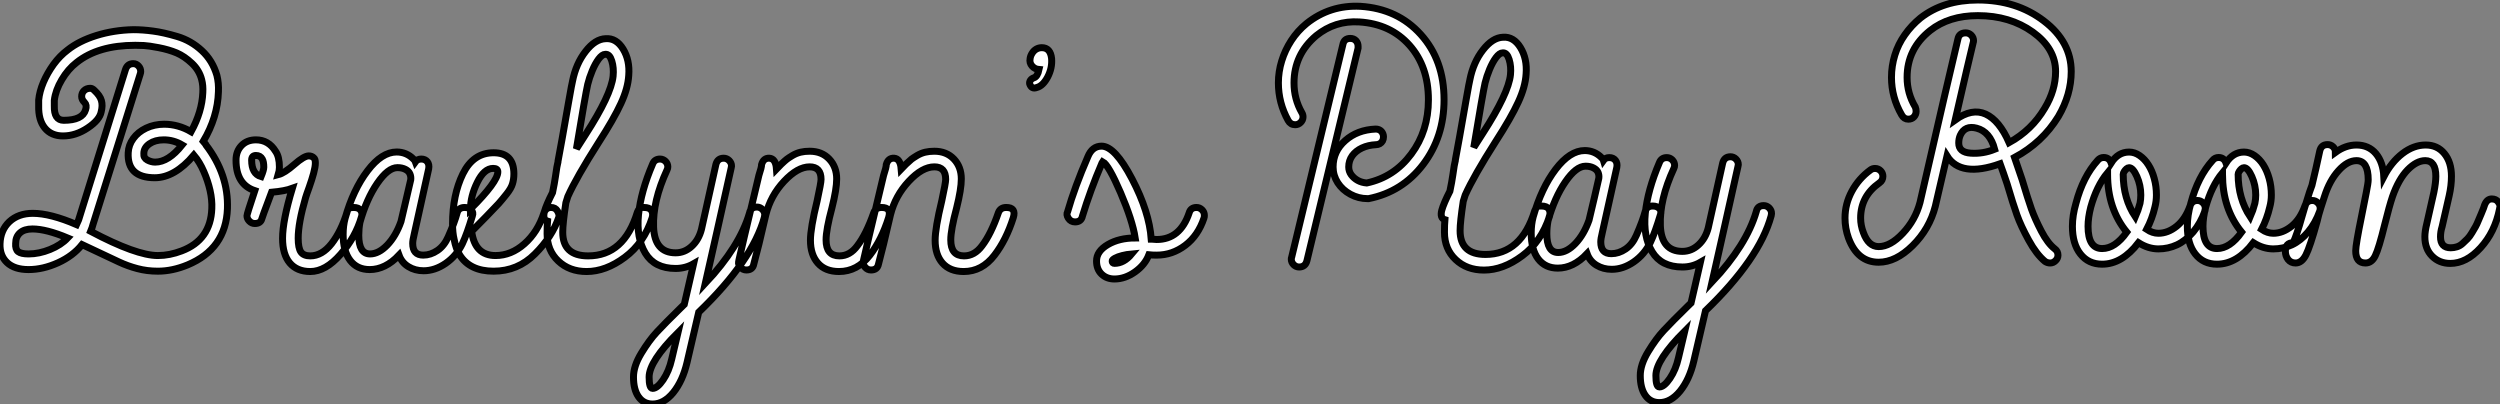
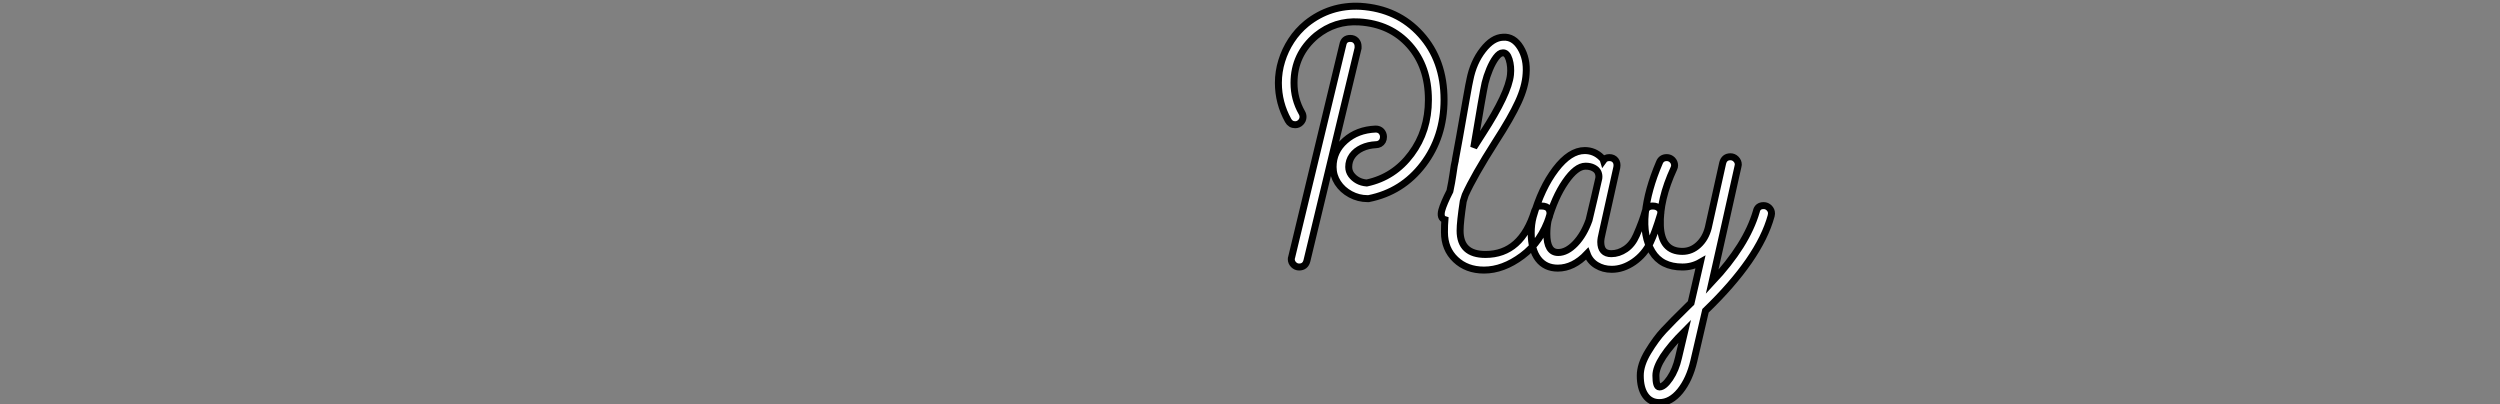
<svg xmlns="http://www.w3.org/2000/svg" viewBox="0.997 5.264 358.27 57.902">
  <rect x="0.997" y="5.264" width="358.27" height="57.902" fill="#808080" stroke="none" />
-   <path d="M23.74 0.17L23.74 0.17Q22.18 0.17 20.80-0.20Q19.43-0.56 18.17-1.15Q16.91-1.74 12.88-3.64L12.88-3.64Q11.59-2.02 9.44-1.04Q7.28-0.06 5.21-0.06L5.21-0.06Q3.19-0.06 2.13-1.06Q1.06-2.07 1.12-3.75L1.12-3.75Q1.18-5.71 2.46-6.92Q3.75-8.12 5.82-8.12L5.82-8.12Q8.34-8.12 12.10-6.50L12.10-6.50Q12.21-6.72 12.38-7.17L12.38-7.17L19.10-28.73Q19.38-29.57 20.22-29.57L20.22-29.57Q20.66-29.57 20.97-29.23Q21.28-28.90 21.28-28.45L21.28-28.45Q21.28-28.28 21.22-28.11L21.22-28.11L14.45-6.55Q14.34-6.10 14.11-5.54L14.11-5.54Q20.66-2.07 23.74-2.07L23.74-2.07Q25.42-2.07 27.16-2.74L27.16-2.74Q31.30-4.31 31.47-8.79L31.47-8.79Q31.53-10.02 31.22-11.40Q30.91-12.77 30.32-14.11Q29.74-15.46 28.90-16.46L28.90-16.46Q26.15-13.22 23.30-13.22L23.30-13.22Q19.32-13.22 19.49-16.80L19.49-16.80Q19.54-17.92 20.22-18.84Q20.89-19.77 22.06-20.33Q23.24-20.89 24.64-20.89L24.64-20.89Q26.66-20.89 28.50-19.82L28.50-19.82Q30.07-22.68 30.18-25.42L30.18-25.42Q30.24-26.43 30.02-27.27L30.02-27.27Q29.68-28.62 28.62-29.62Q27.55-30.63 26.43-31.11Q25.31-31.58 23.86-31.86Q22.40-32.14 21.73-32.17Q21.06-32.20 20.50-32.20L20.50-32.20Q15.18-32.20 12.10-29.74L12.10-29.74Q10.86-28.78 9.97-27.27Q9.07-25.76 8.90-24.30L8.90-24.30L8.90-23.52Q8.85-21.45 10.25-21.45L10.25-21.45Q12.94-21.45 13.38-22.96L13.38-22.96Q13.61-23.63 13.22-24.02L13.22-24.02Q12.82-24.42 12.82-24.86L12.82-24.86Q12.82-25.37 13.16-25.70Q13.50-26.04 14.06-26.04L14.06-26.04Q14.34-26.04 14.62-25.76L14.62-25.76Q15.46-24.98 15.65-24.28Q15.85-23.58 15.62-22.68L15.62-22.68Q15.40-21.50 13.69-20.36Q11.98-19.21 10.14-19.21L10.14-19.21Q8.46-19.21 7.53-20.36Q6.61-21.50 6.66-23.52L6.66-23.52L6.66-24.36Q6.78-25.59 7.34-26.91Q7.90-28.22 8.79-29.46Q9.69-30.69 10.81-31.53L10.81-31.53Q12.43-32.82 14.92-33.60Q17.42-34.38 20.22-34.44L20.22-34.44Q21.56-34.44 23.04-34.24Q24.53-34.05 26.52-33.46Q28.50-32.87 30.04-31.44Q31.58-30.02 32.20-27.89L32.20-27.89Q32.48-26.77 32.42-25.54L32.42-25.54Q32.31-21.90 30.24-18.42L30.24-18.42Q30.46-18.14 30.55-18.06Q30.63-17.98 30.63-17.92L30.63-17.92Q33.88-13.66 33.71-8.79L33.71-8.79Q33.49-3.02 28-0.73L28-0.73Q25.82 0.17 23.74 0.17ZM23.35-15.46L23.35-15.46Q25.26-15.46 27.22-17.92L27.22-17.92Q25.98-18.65 24.58-18.65L24.58-18.65Q23.35-18.65 22.54-18.09Q21.73-17.53 21.73-16.69L21.73-16.69Q21.67-16.07 22.23-15.76Q22.79-15.46 23.35-15.46ZM5.21-2.30L5.21-2.30Q6.72-2.30 8.29-2.94Q9.86-3.58 10.81-4.59L10.81-4.59Q7.73-5.88 5.77-5.88L5.77-5.88Q4.59-5.88 3.98-5.32Q3.36-4.76 3.36-3.81L3.36-3.81Q3.30-2.97 3.72-2.63Q4.14-2.30 5.21-2.30ZM45.58 0.22L45.58 0.22Q43.68 0.22 42.64-1.01Q41.61-2.24 41.61-4.54L41.61-4.54Q41.61-7.06 43.01-11.70L43.01-11.70Q41.94-11.31 40.04-11.14L40.04-11.14Q39.82-10.53 39.37-9.35Q38.92-8.18 38.64-7.34L38.64-7.34Q38.47-6.66 37.63-6.66L37.63-6.66Q37.18-6.66 36.85-7Q36.51-7.34 36.51-7.78L36.51-7.78Q36.51-8.01 37.63-11.37L37.63-11.37Q34.94-12.26 34.94-15.74L34.94-15.74Q34.94-17.02 35.73-17.84Q36.51-18.65 37.80-18.65L37.80-18.65Q39.59-18.65 40.60-17.02L40.60-17.02Q41.16-16.24 41.16-14.73L41.16-14.73Q41.16-14.22 40.99-13.66L40.99-13.66Q41.89-13.89 43.29-15.12Q44.69-16.35 45.36-16.35L45.36-16.35Q45.81-16.35 46.09-16.07L46.09-16.07Q46.31-15.90 46.31-15.34Q46.31-14.78 46.06-13.86Q45.81-12.94 45.42-11.84Q45.02-10.75 44.91-10.36L44.91-10.36Q43.85-6.72 43.85-4.54L43.85-4.54Q43.85-3.14 44.24-2.58Q44.63-2.02 45.58-2.02L45.58-2.02Q47.26-2.02 48.64-3.78Q50.01-5.54 50.85-8.29L50.85-8.29Q50.90-8.62 51.07-8.76Q51.24-8.90 51.38-8.93Q51.52-8.96 51.80-8.96L51.80-8.96Q52.53-8.96 52.81-8.54Q53.09-8.12 52.92-7.62L52.92-7.62Q52.08-4.70 49.92-2.24Q47.77 0.22 45.58 0.22ZM38.53-13.38L38.53-13.38Q38.92-14.34 38.92-14.73L38.92-14.73Q38.92-15.51 38.70-15.90L38.70-15.90Q38.42-16.41 37.80-16.41Q37.18-16.41 37.18-15.74L37.18-15.74Q37.18-13.78 38.53-13.38ZM61.82 0.11L61.82 0.11Q60.59 0.11 59.64-0.48Q58.69-1.06 58.30-2.13L58.30-2.13Q56.34-0.06 54.10-0.06L54.10-0.06Q52.30-0.06 51.30-1.37Q50.29-2.69 50.29-5.10L50.29-5.10Q50.29-6.33 50.57-7.39L50.57-7.39Q51.74-11.54 53.79-14.22Q55.83-16.91 57.96-16.91L57.96-16.91Q59.36-16.91 60.37-15.90L60.37-15.90Q60.59-15.68 60.65-15.51L60.65-15.51Q60.93-15.90 61.49-15.90Q62.05-15.90 62.36-15.51Q62.66-15.12 62.55-14.50L62.55-14.50L60.48-5.15Q60.26-4.26 60.26-3.81L60.26-3.81Q60.26-2.13 61.77-2.13L61.77-2.13Q62.83-2.13 63.81-2.80Q64.79-3.47 65.35-4.76L65.35-4.76Q66.25-6.78 66.64-8.23L66.64-8.23Q66.86-8.96 67.70-8.96L67.70-8.96Q68.32-8.96 68.66-8.60Q68.99-8.23 68.82-7.78L68.82-7.78Q68.04-5.15 67.37-3.75L67.37-3.75Q66.53-2.02 64.99-0.95Q63.45 0.11 61.82 0.11ZM54.15-2.30L54.15-2.30Q55.38-2.30 56.62-3.58Q57.85-4.87 58.58-6.94L58.58-6.94L59.30-10.02L59.98-12.94Q60.03-13.38 59.86-13.78Q59.70-14.17 59.22-14.42Q58.74-14.67 58.07-14.67L58.07-14.67Q56.73-14.67 55.19-12.43Q53.65-10.19 52.70-6.83L52.70-6.83Q52.53-5.94 52.53-4.98L52.53-4.98Q52.53-2.30 54.15-2.30ZM71.85 0.17L71.85 0.17Q68.43 0.17 66.98-2.18L66.98-2.18Q66.47-2.97 66.19-4.42L66.19-4.42Q65.97-5.32 65.97-6.61L65.97-6.61Q65.97-10.75 67.45-13.78Q68.94-16.80 71.85-16.80Q74.76-16.80 74.76-13.78L74.76-13.78Q74.76-12.99 74.56-12.35Q74.37-11.70 73.72-10.89Q73.08-10.08 72.58-9.52Q72.07-8.96 70.81-7.67Q69.55-6.38 68.71-5.54L68.71-5.54Q69.16-2.07 72.13-2.07L72.13-2.07Q74.37-2.07 76.27-3.75Q78.18-5.43 79.07-8.18L79.07-8.18Q79.35-8.96 80.08-8.96L80.08-8.96Q80.70-8.96 81.00-8.46Q81.31-7.95 81.20-7.56L81.20-7.56Q80.25-4.76 77.78-2.30Q75.32 0.17 71.85 0.17ZM68.54-8.74L68.54-8.74Q72.46-12.66 72.46-14.06L72.46-14.06Q72.46-14.56 71.79-14.56L71.79-14.56Q70.50-14.56 69.52-12.57Q68.54-10.58 68.54-8.74ZM85.18 0.22L85.18 0.22Q82.71 0.22 81.12-1.29Q79.52-2.80 79.52-5.21L79.52-5.21Q79.52-6.33 79.58-7L79.58-7Q78.85-7.22 79.13-8.34L79.13-8.34Q79.41-9.35 80.30-11.09L80.30-11.09Q80.58-12.43 80.72-13.41Q80.86-14.39 80.92-14.73Q80.98-15.06 81.03-15.26Q81.09-15.46 81.09-15.62L81.09-15.62Q81.20-16.13 81.68-18.84Q82.15-21.56 82.63-24.22Q83.10-26.88 83.16-27.05L83.16-27.05Q83.66-29.57 85.04-31.33Q86.41-33.10 87.92-33.15L87.92-33.15Q89.43-33.26 90.41-31.67Q91.39-30.07 91.22-27.89L91.22-27.89Q91.11-26.04 90.10-23.86Q89.10-21.67 86.86-18.20L86.86-18.20Q83.72-13.27 82.49-10.53L82.49-10.53L82.21-9.63Q81.76-6.66 81.76-5.43L81.76-5.43Q81.76-2.02 85.40-2.02L85.40-2.02Q90.55-2.02 92.46-8.29L92.46-8.29Q92.57-8.51 92.62-8.62Q92.68-8.74 92.76-8.82Q92.85-8.90 92.96-8.93Q93.07-8.96 93.10-8.96Q93.13-8.96 93.27-8.96Q93.41-8.96 93.41-8.96L93.41-8.96Q94.19-8.96 94.47-8.54Q94.75-8.12 94.58-7.50L94.58-7.50Q93.41-3.86 90.66-1.82Q87.92 0.22 85.18 0.22ZM83.72-17.36L83.72-17.36Q83.89-17.64 85.01-19.38L85.01-19.38Q88.70-25.09 88.98-27.78L88.98-27.78Q89.10-28.95 88.79-29.96Q88.48-30.97 87.86-30.91L87.86-30.91Q87.42-30.91 86.91-30.24Q86.41-29.57 85.99-28.56Q85.57-27.55 85.34-26.60L85.34-26.60Q85.01-25.14 83.72-17.36ZM94.64 19.21L94.64 19.21Q93.35 19.21 92.62 18.17Q91.90 17.14 91.90 15.34L91.90 15.34Q91.90 13.78 93.02 11.93Q94.14 10.08 95.26 8.88Q96.38 7.67 98.67 5.43L98.67 5.43L99.18 4.93Q99.29 4.48 99.76 2.41Q100.24 0.34 100.52-0.90L100.52-0.90Q99.34-0.22 97.94-0.22L97.94-0.22Q94.92-0.22 93.60-2.41Q92.29-4.59 92.62-7.92Q92.96-11.26 94.64-15.18L94.64-15.18Q94.92-15.90 95.70-15.90L95.70-15.90Q96.15-15.90 96.49-15.57Q96.82-15.23 96.82-14.78L96.82-14.78Q96.82-14.56 96.71-14.34L96.71-14.34Q94.64-9.86 94.78-6.16Q94.92-2.46 97.94-2.46L97.94-2.46Q99.23-2.46 100.24-3.39Q101.25-4.31 101.64-5.82L101.64-5.82L103.71-15.12Q103.94-16.02 104.83-16.02L104.83-16.02Q105.28-16.02 105.62-15.68Q105.95-15.34 105.95-14.90L105.95-14.90L105.90-14.62Q105.17-11.37 103.91-5.71Q102.65-0.06 102.20 1.90L102.20 1.90Q107.13-3.36 108.53-8.18L108.53-8.18Q108.70-9.02 109.59-9.02L109.59-9.02Q110.04-9.02 110.38-8.68Q110.71-8.34 110.71-7.90L110.71-7.90L110.66-7.56Q108.98-1.40 101.25 6.05L101.25 6.05L99.57 13.27Q98.95 15.90 97.61 17.56Q96.26 19.21 94.64 19.21ZM94.64 16.97L94.64 16.97Q95.31 16.97 96.15 15.74Q96.99 14.50 97.38 12.77L97.38 12.77L98.28 8.96Q94.14 13.10 94.14 15.34L94.14 15.34Q94.14 16.97 94.64 16.97ZM121.35 0.22L121.35 0.22Q119.39 0.22 118.33-0.98Q117.26-2.18 117.26-4.26L117.26-4.26Q117.26-5.99 118.22-9.91L118.22-9.91Q118.78-12.49 118.78-12.99L118.78-12.99Q118.78-14.78 117.15-14.78L117.15-14.78Q115.42-14.78 113.48-12.71Q111.55-10.64 110.88-7.95L110.88-7.95Q109.76-3.08 109.14-0.84L109.14-0.84Q108.98 0 108.08 0L108.08 0Q107.58 0 107.24-0.39Q106.90-0.78 106.96-1.12L106.96-1.12L107.02-1.46Q107.18-2.30 109.87-13.55L109.87-13.55Q110.26-14.73 110.26-15.12L110.26-15.12Q110.54-16.07 111.38-16.02L111.38-16.02Q112.28-15.96 112.39-14.50L112.39-14.50Q112.50-14.62 113.06-15.15Q113.62-15.68 113.88-15.88Q114.13-16.07 114.69-16.41Q115.25-16.74 115.84-16.88Q116.42-17.02 117.15-17.02L117.15-17.02Q118.89-17.02 119.95-15.90Q121.02-14.78 121.02-13.05L121.02-13.05Q121.02-11.59 120.34-8.90L120.34-8.90Q119.50-5.77 119.50-4.31L119.50-4.31Q119.50-2.02 121.41-2.02L121.41-2.02Q122.92-2.02 123.98-3.47L123.98-3.47Q125.27-5.15 126.34-8.23L126.34-8.23Q126.62-8.96 127.46-8.96L127.46-8.96Q128.91-8.96 128.46-7.50L128.46-7.50Q127.46-4.31 125.78-2.13L125.78-2.13Q123.98 0.22 121.35 0.22ZM139.22 0.22L139.22 0.22Q137.26 0.22 136.19-0.98Q135.13-2.18 135.13-4.26L135.13-4.26Q135.13-5.99 136.08-9.91L136.08-9.91Q136.64-12.49 136.64-12.99L136.64-12.99Q136.64-14.78 135.02-14.78L135.02-14.78Q133.28-14.78 131.35-12.71Q129.42-10.64 128.74-7.95L128.74-7.95Q127.62-3.08 127.01-0.84L127.01-0.84Q126.84 0 125.94 0L125.94 0Q125.44 0 125.10-0.39Q124.77-0.78 124.82-1.12L124.82-1.12L124.88-1.46Q125.05-2.30 127.74-13.55L127.74-13.55Q128.13-14.73 128.13-15.12L128.13-15.12Q128.41-16.07 129.25-16.02L129.25-16.02Q130.14-15.96 130.26-14.50L130.26-14.50Q130.37-14.62 130.93-15.15Q131.49-15.68 131.74-15.88Q131.99-16.07 132.55-16.41Q133.11-16.74 133.70-16.88Q134.29-17.02 135.02-17.02L135.02-17.02Q136.75-17.02 137.82-15.90Q138.88-14.78 138.88-13.05L138.88-13.05Q138.88-11.59 138.21-8.90L138.21-8.90Q137.37-5.77 137.37-4.31L137.37-4.31Q137.37-2.02 139.27-2.02L139.27-2.02Q140.78-2.02 141.85-3.47L141.85-3.47Q143.14-5.15 144.20-8.23L144.20-8.23Q144.48-8.96 145.32-8.96L145.32-8.96Q146.78-8.96 146.33-7.50L146.33-7.50Q145.32-4.31 143.64-2.13L143.64-2.13Q141.85 0.22 139.22 0.22ZM151.82-30.30L151.82-30.30Q151.93-28.95 151.26-27.66Q150.58-26.38 149.69-26.15L149.69-26.15Q148.96-25.87 148.68-26.66L148.68-26.66Q148.62-26.94 148.79-27.19Q148.96-27.44 149.30-27.55L149.30-27.55Q149.80-27.72 150.02-28.73L150.02-28.73Q149.41-28.78 149.02-29.23Q148.62-29.68 148.74-30.30L148.74-30.30Q148.79-30.69 149.02-31.05Q149.24-31.42 149.60-31.64Q149.97-31.86 150.42-31.86L150.42-31.86Q151.65-31.86 151.82-30.30ZM160.83 1.29L160.83 1.29Q159.71 1.29 158.98 0.59Q158.26-0.11 158.26-1.29L158.26-1.29Q158.26-2.69 159.88-3.64Q161.50-4.59 163.80-4.59L163.80-4.59Q163.41-7.11 161.70-11.09Q159.99-15.06 159.15-15.51L159.15-15.51L159.04-15.34Q157.36-11.42 156.24-7.73L156.24-7.73Q156.07-6.89 155.18-6.89L155.18-6.89Q154.56-6.89 154.22-7.42Q153.89-7.95 154.11-8.34L154.11-8.34Q155.12-11.87 157.02-16.24L157.02-16.24Q157.64-17.75 158.98-17.75L158.98-17.75Q160.89-17.75 163.35-13.05Q165.82-8.34 166.10-4.42L166.10-4.42L166.15-4.42L166.88-4.37Q170.24-4.37 171.53-8.18L171.53-8.18Q171.75-8.96 172.59-8.96L172.59-8.96Q173.04-8.96 173.38-8.62Q173.71-8.29 173.71-7.84L173.71-7.84Q173.71-7.56 173.66-7.45L173.66-7.45Q172.82-4.93 170.97-3.53Q169.12-2.13 166.88-2.13L166.88-2.13Q166.21-2.13 165.76-2.18L165.76-2.18Q165.20-0.73 163.77 0.28Q162.34 1.29 160.83 1.29ZM160.83-0.95L160.83-0.95Q162.18-0.95 163.30-2.30L163.30-2.30Q162.62-2.24 161.95-2.07Q161.28-1.90 160.89-1.68Q160.50-1.46 160.50-1.29L160.50-1.29Q160.50-0.95 160.83-0.95Z" fill="white" stroke="black" transform="translate(0 0) scale(1 1) translate(-0.12 43.956)" />
-   <path d="M13.89-10.02L13.89-10.02Q12.60-10.02 11.45-10.64Q10.30-11.26 9.63-12.29Q8.96-13.33 8.96-14.56L8.96-14.56Q8.96-16.80 10.70-18.34Q12.43-19.88 15.06-19.99L15.06-19.99Q15.57-19.99 15.88-19.66Q16.18-19.32 16.18-18.87L16.18-18.87Q16.18-18.54 16.04-18.28Q15.90-18.03 15.65-17.89Q15.40-17.75 15.12-17.75L15.12-17.75Q14-17.70 13.10-17.28Q12.21-16.86 11.70-16.16Q11.20-15.46 11.20-14.56L11.20-14.56Q11.20-13.94 11.56-13.44Q11.93-12.94 12.49-12.63Q13.05-12.32 13.78-12.26L13.78-12.26Q17.70-13.10 20.16-16.41Q22.62-19.71 22.62-24.19L22.62-24.19Q22.62-28.95 19.91-32.00Q17.19-35.06 12.71-35.34L12.71-35.34Q9.24-35.56 6.55-33.38L6.55-33.38Q3.36-30.69 3.36-26.60L3.36-26.60Q3.36-24.30 4.48-22.34L4.48-22.34Q4.65-22.06 4.65-21.73L4.65-21.73Q4.65-21.28 4.31-20.94Q3.98-20.61 3.53-20.61L3.53-20.61Q2.86-20.61 2.52-21.22L2.52-21.22Q1.12-23.74 1.12-26.60L1.12-26.60Q1.12-28.22 1.60-29.76Q2.07-31.30 2.97-32.68Q3.86-34.05 5.15-35.11L5.15-35.11Q8.51-37.80 12.88-37.58L12.88-37.58Q18.20-37.24 21.53-33.54Q24.86-29.85 24.86-24.19L24.86-24.19Q24.86-18.87 21.87-14.92Q18.87-10.98 14.06-10.02L14.06-10.02Q14-10.02 13.89-10.02ZM4.09-0.22L4.09-0.22Q3.64-0.22 3.30-0.56Q2.97-0.90 2.97-1.34L2.97-1.34Q2.97-1.51 3.02-1.62L3.02-1.62Q9.24-27.38 10.36-32.09L10.36-32.09Q10.53-32.98 11.42-32.98L11.42-32.98Q11.93-32.98 12.24-32.65Q12.54-32.31 12.54-31.86L12.54-31.86Q12.54-31.70 12.54-31.58L12.54-31.58Q11.37-26.71 5.21-1.12L5.21-1.12Q4.98-0.22 4.09-0.22ZM30.58 0.22L30.58 0.22Q28.11 0.22 26.52-1.29Q24.92-2.80 24.92-5.21L24.92-5.21Q24.92-6.33 24.98-7L24.98-7Q24.25-7.22 24.53-8.34L24.53-8.34Q24.81-9.35 25.70-11.09L25.70-11.09Q25.98-12.43 26.12-13.41Q26.26-14.39 26.32-14.73Q26.38-15.06 26.43-15.26Q26.49-15.46 26.49-15.62L26.49-15.62Q26.60-16.13 27.08-18.84Q27.55-21.56 28.03-24.22Q28.50-26.88 28.56-27.05L28.56-27.05Q29.06-29.57 30.44-31.33Q31.81-33.10 33.32-33.15L33.32-33.15Q34.83-33.26 35.81-31.67Q36.79-30.07 36.62-27.89L36.62-27.89Q36.51-26.04 35.50-23.86Q34.50-21.67 32.26-18.20L32.26-18.20Q29.12-13.27 27.89-10.53L27.89-10.53L27.61-9.63Q27.16-6.66 27.16-5.43L27.16-5.43Q27.16-2.02 30.80-2.02L30.80-2.02Q35.95-2.02 37.86-8.29L37.86-8.29Q37.97-8.51 38.02-8.62Q38.08-8.74 38.16-8.82Q38.25-8.90 38.36-8.93Q38.47-8.96 38.50-8.96Q38.53-8.96 38.67-8.96Q38.81-8.96 38.81-8.96L38.81-8.96Q39.59-8.96 39.87-8.54Q40.15-8.12 39.98-7.50L39.98-7.50Q38.81-3.86 36.06-1.82Q33.32 0.22 30.58 0.22ZM29.12-17.36L29.12-17.36Q29.29-17.64 30.41-19.38L30.41-19.38Q34.10-25.09 34.38-27.78L34.38-27.78Q34.50-28.95 34.19-29.96Q33.88-30.97 33.26-30.91L33.26-30.91Q32.82-30.91 32.31-30.24Q31.81-29.57 31.39-28.56Q30.97-27.55 30.74-26.60L30.74-26.60Q30.41-25.14 29.12-17.36ZM48.89 0.11L48.89 0.11Q47.66 0.11 46.70-0.48Q45.75-1.06 45.36-2.13L45.36-2.13Q43.40-0.06 41.16-0.06L41.16-0.06Q39.37-0.06 38.36-1.37Q37.35-2.69 37.35-5.10L37.35-5.10Q37.35-6.33 37.63-7.39L37.63-7.39Q38.81-11.54 40.85-14.22Q42.90-16.91 45.02-16.91L45.02-16.91Q46.42-16.91 47.43-15.90L47.43-15.90Q47.66-15.68 47.71-15.51L47.71-15.51Q47.99-15.90 48.55-15.90Q49.11-15.90 49.42-15.51Q49.73-15.12 49.62-14.50L49.62-14.50L47.54-5.15Q47.32-4.26 47.32-3.81L47.32-3.81Q47.32-2.13 48.83-2.13L48.83-2.13Q49.90-2.13 50.88-2.80Q51.86-3.47 52.42-4.76L52.42-4.76Q53.31-6.78 53.70-8.23L53.70-8.23Q53.93-8.96 54.77-8.96L54.77-8.96Q55.38-8.96 55.72-8.60Q56.06-8.23 55.89-7.78L55.89-7.78Q55.10-5.15 54.43-3.75L54.43-3.75Q53.59-2.02 52.05-0.95Q50.51 0.11 48.89 0.11ZM41.22-2.30L41.22-2.30Q42.45-2.30 43.68-3.58Q44.91-4.87 45.64-6.94L45.64-6.94L46.37-10.02L47.04-12.94Q47.10-13.38 46.93-13.78Q46.76-14.17 46.28-14.42Q45.81-14.67 45.14-14.67L45.14-14.67Q43.79-14.67 42.25-12.43Q40.71-10.19 39.76-6.83L39.76-6.83Q39.59-5.94 39.59-4.98L39.59-4.98Q39.59-2.30 41.22-2.30ZM55.72 19.21L55.72 19.21Q54.43 19.21 53.70 18.17Q52.98 17.14 52.98 15.34L52.98 15.34Q52.98 13.78 54.10 11.93Q55.22 10.08 56.34 8.88Q57.46 7.67 59.75 5.43L59.75 5.43L60.26 4.93Q60.37 4.48 60.84 2.41Q61.32 0.34 61.60-0.90L61.60-0.90Q60.42-0.22 59.02-0.22L59.02-0.22Q56-0.22 54.68-2.41Q53.37-4.59 53.70-7.92Q54.04-11.26 55.72-15.18L55.72-15.18Q56-15.90 56.78-15.90L56.78-15.90Q57.23-15.90 57.57-15.57Q57.90-15.23 57.90-14.78L57.90-14.78Q57.90-14.56 57.79-14.34L57.79-14.34Q55.72-9.86 55.86-6.16Q56-2.46 59.02-2.46L59.02-2.46Q60.31-2.46 61.32-3.39Q62.33-4.31 62.72-5.82L62.72-5.82L64.79-15.12Q65.02-16.02 65.91-16.02L65.91-16.02Q66.36-16.02 66.70-15.68Q67.03-15.34 67.03-14.90L67.03-14.90L66.98-14.62Q66.25-11.37 64.99-5.71Q63.73-0.06 63.28 1.90L63.28 1.90Q68.21-3.36 69.61-8.18L69.61-8.18Q69.78-9.02 70.67-9.02L70.67-9.02Q71.12-9.02 71.46-8.68Q71.79-8.34 71.79-7.90L71.79-7.90L71.74-7.56Q70.06-1.40 62.33 6.05L62.33 6.05L60.65 13.27Q60.03 15.90 58.69 17.56Q57.34 19.21 55.72 19.21ZM55.72 16.97L55.72 16.97Q56.39 16.97 57.23 15.74Q58.07 14.50 58.46 12.77L58.46 12.77L59.36 8.96Q55.22 13.10 55.22 15.34L55.22 15.34Q55.22 16.97 55.72 16.97Z" fill="white" stroke="black" transform="translate(183.2 0) scale(1 1) translate(-0.12 43.749)" />
-   <path d="M30.52 0L30.52 0Q30.13 0 29.79-0.22L29.79-0.22Q28.56-1.23 27.44-3.28Q26.32-5.32 25.76-6.89Q25.20-8.46 24.36-11.31L24.36-11.31Q23.80-12.99 23.35-14.22L23.35-14.22Q17.70-12.21 15.74-15.34L15.74-15.34L14.06-8.12Q13.22-4.87 10.81-2.49Q8.40-0.11 5.94-0.11L5.94-0.11Q2.91-0.11 1.62-3.58L1.62-3.58Q1.12-4.98 1.12-6.44L1.12-6.44Q1.12-8.46 2.10-10.28Q3.08-12.10 4.76-13.33L4.76-13.33Q5.04-13.55 5.43-13.55L5.43-13.55Q5.88-13.55 6.22-13.22Q6.55-12.88 6.55-12.43L6.55-12.43Q6.55-11.82 6.05-11.48L6.05-11.48Q3.36-9.58 3.36-6.44L3.36-6.44Q3.36-5.38 3.75-4.37L3.75-4.37Q4.48-2.35 5.94-2.35L5.94-2.35Q7.62-2.35 9.41-4.26Q11.20-6.16 11.87-8.68L11.87-8.68Q16.24-27.72 17.30-32.09L17.30-32.09Q17.47-32.98 18.42-32.98L18.42-32.98Q18.87-32.98 19.21-32.65Q19.54-32.31 19.54-31.86L19.54-31.86Q19.54-31.70 19.49-31.58L19.49-31.58Q18.98-29.51 16.91-20.50L16.91-20.50Q19.32-22.23 21.28-21.34Q23.24-20.44 24.64-17.25L24.64-17.25Q27.89-19.04 29.74-22.18L29.74-22.18Q31.30-24.75 31.30-27.44L31.30-27.44Q31.30-30.74 28.03-33.10Q24.75-35.45 20.16-35.45L20.16-35.45Q16.02-35.45 13.33-33.32L13.33-33.32Q10.02-30.69 10.02-26.60L10.02-26.60Q10.02-24.30 11.20-22.34L11.20-22.34Q11.31-22.06 11.31-21.73L11.31-21.73Q11.31-21.28 11.00-20.94Q10.70-20.61 10.19-20.61L10.19-20.61Q9.58-20.61 9.24-21.22L9.24-21.22Q7.78-23.74 7.78-26.60L7.78-26.60Q7.78-28.22 8.26-29.79Q8.74-31.36 9.69-32.70Q10.64-34.05 11.93-35.11L11.93-35.11Q15.23-37.69 20.16-37.69L20.16-37.69Q25.70-37.69 29.62-34.69Q33.54-31.70 33.54-27.44L33.54-27.44Q33.54-24.14 31.70-21L31.70-21Q29.40-17.25 25.42-15.12L25.42-15.12Q25.87-13.83 26.49-11.98L26.49-11.98Q27.33-9.18 27.83-7.76Q28.34-6.33 29.26-4.56Q30.18-2.80 31.19-2.02L31.19-2.02Q31.64-1.68 31.64-1.12L31.64-1.12Q31.64-0.67 31.30-0.34Q30.97 0 30.52 0ZM22.57-16.30L22.57-16.30Q21.90-18.82 19.99-19.32L19.99-19.32Q18.31-19.77 17.64-18.31L17.64-18.31Q17.42-17.81 17.42-17.19L17.42-17.19Q17.42-15.85 19.15-15.74Q20.89-15.62 22.57-16.30ZM37.97 0.17L37.97 0.17Q36.01 0.17 34.86-1.29Q33.71-2.74 33.71-5.26L33.71-5.26Q33.71-6.83 34.22-8.57L34.22-8.57Q35.22-12.38 37.35-14.73L37.35-14.73Q37.69-15.12 38.19-15.12L38.19-15.12Q38.98-15.12 39.26-14.34L39.26-14.34Q40.26-15.90 41.83-15.90L41.83-15.90Q42.62-15.90 43.34-15.40Q44.07-14.90 44.60-14.06Q45.14-13.22 45.44-12.10Q45.75-10.98 45.75-9.74L45.75-9.74Q45.75-8.85 45.53-8.01L45.53-8.01Q45.14-6.33 44.35-4.82L44.35-4.82Q45.19-4.26 46.03-4.26L46.03-4.26Q47.38-4.26 48.64-5.26Q49.90-6.27 50.57-8.18L50.57-8.18Q50.85-8.96 51.63-8.96L51.63-8.96Q52.08-8.96 52.42-8.62Q52.75-8.29 52.75-7.84L52.75-7.84Q52.75-7.62 52.70-7.45L52.70-7.45Q52.08-5.71 51.02-4.45Q49.95-3.19 48.69-2.60Q47.43-2.02 46.03-2.02L46.03-2.02Q44.58-2.02 43.18-2.91L43.18-2.91Q40.82 0.17 37.97 0.17ZM42.73-6.61L42.73-6.61Q43.12-7.50 43.40-8.57L43.40-8.57Q43.51-9.13 43.51-9.74L43.51-9.74Q43.51-11.14 42.95-12.40Q42.39-13.66 41.83-13.66L41.83-13.66Q41.66-13.66 41.47-13.50Q41.27-13.33 41.13-13.10Q40.99-12.88 40.99-12.71L40.99-12.71Q40.99-9.24 42.73-6.61ZM37.97-2.07L37.97-2.07Q39.82-2.07 41.50-4.42L41.50-4.42Q38.75-7.78 38.75-12.71L38.75-12.71Q38.75-12.82 38.75-12.94L38.75-12.94Q37.18-11.03 36.34-8.01L36.34-8.01Q35.95-6.50 35.95-5.26L35.95-5.26Q35.95-2.07 37.97-2.07ZM54.43 0.17L54.43 0.17Q52.47 0.17 51.32-1.29Q50.18-2.74 50.18-5.26L50.18-5.26Q50.18-6.83 50.68-8.57L50.68-8.57Q51.69-12.38 53.82-14.73L53.82-14.73Q54.15-15.12 54.66-15.12L54.66-15.12Q55.44-15.12 55.72-14.34L55.72-14.34Q56.73-15.90 58.30-15.90L58.30-15.90Q59.08-15.90 59.81-15.40Q60.54-14.90 61.07-14.06Q61.60-13.22 61.91-12.10Q62.22-10.98 62.22-9.74L62.22-9.74Q62.22-8.85 61.99-8.01L61.99-8.01Q61.60-6.33 60.82-4.82L60.82-4.82Q61.66-4.26 62.50-4.26L62.50-4.26Q63.84-4.26 65.10-5.26Q66.36-6.27 67.03-8.18L67.03-8.18Q67.31-8.96 68.10-8.96L68.10-8.96Q68.54-8.96 68.88-8.62Q69.22-8.29 69.22-7.84L69.22-7.84Q69.22-7.62 69.16-7.45L69.16-7.45Q68.54-5.71 67.48-4.45Q66.42-3.19 65.16-2.60Q63.90-2.02 62.50-2.02L62.50-2.02Q61.04-2.02 59.64-2.91L59.64-2.91Q57.29 0.17 54.43 0.17ZM59.19-6.61L59.19-6.61Q59.58-7.50 59.86-8.57L59.86-8.57Q59.98-9.13 59.98-9.74L59.98-9.74Q59.98-11.14 59.42-12.40Q58.86-13.66 58.30-13.66L58.30-13.66Q58.13-13.66 57.93-13.50Q57.74-13.33 57.60-13.10Q57.46-12.88 57.46-12.71L57.46-12.71Q57.46-9.24 59.19-6.61ZM54.43-2.07L54.43-2.07Q56.28-2.07 57.96-4.42L57.96-4.42Q55.22-7.78 55.22-12.71L55.22-12.71Q55.22-12.82 55.22-12.94L55.22-12.94Q53.65-11.03 52.81-8.01L52.81-8.01Q52.42-6.50 52.42-5.26L52.42-5.26Q52.42-2.07 54.43-2.07ZM93.80-9.18L93.80-9.18Q94.42-9.18 94.72-8.76Q95.03-8.34 94.98-8.06L94.98-8.06L94.92-7.73Q94.25-4.42 92.20-2.18Q90.16 0.06 87.86 0.06L87.86 0.06Q86.30 0.06 85.26-0.98Q84.22-2.02 84.22-3.75L84.22-3.75Q84.22-4.54 84.50-5.66L84.50-5.66L85.51-10.14Q85.79-11.54 85.79-12.43L85.79-12.43Q85.79-14.67 84.28-14.67L84.28-14.67Q83.05-14.67 81.76-13.36Q80.47-12.04 79.58-9.52L79.58-9.52Q79.13-8.18 78.46-5.49L78.46-5.49Q77.62-2.07 77.11-1.04Q76.61 0 75.71 0L75.71 0Q74.31 0 74.31-1.74L74.31-1.74Q74.31-2.63 75.15-6.72L75.15-6.72L75.82-10.08Q76.10-11.48 76.10-11.93L76.10-11.93Q76.10-14.67 74.42-14.67L74.42-14.67Q73.14-14.67 71.85-13.24Q70.56-11.82 69.83-9.52L69.83-9.52Q69.22-7.67 69.02-6.94Q68.82-6.22 68.77-5.94L68.77-5.94Q67.76-2.30 67.17-1.15Q66.58 0 65.69 0L65.69 0Q65.02 0 64.62-0.50Q64.23-1.01 64.23-1.68L64.23-1.68Q64.23-2.91 65.35-2.91L65.35-2.91Q65.91-4.14 66.58-6.55L66.58-6.55Q67.03-8.12 67.34-9.04Q67.65-9.97 67.70-10.19L67.70-10.19Q67.87-10.70 68.04-11.14L68.04-11.14Q68.60-13.44 69.16-16.07L69.16-16.07Q69.38-16.97 70.28-16.97L70.28-16.97Q70.73-16.97 71.06-16.66Q71.40-16.35 71.40-15.85L71.40-15.85Q72.86-16.91 74.42-16.91L74.42-16.91Q76.16-16.91 77.20-15.68Q78.23-14.45 78.34-12.38L78.34-12.38Q79.41-14.45 81.00-15.68Q82.60-16.91 84.34-16.91L84.34-16.91Q86.02-16.91 87.02-15.68Q88.03-14.45 88.03-12.43L88.03-12.43Q88.03-11.09 87.70-9.63L87.70-9.63L86.69-5.21Q86.46-4.48 86.46-3.75L86.46-3.75Q86.46-2.18 87.92-2.18L87.92-2.18Q88.37-2.18 88.82-2.32Q89.26-2.46 89.63-2.80Q89.99-3.14 90.33-3.47Q90.66-3.81 90.97-4.34Q91.28-4.87 91.48-5.21Q91.67-5.54 91.92-6.16Q92.18-6.78 92.29-7.03Q92.40-7.28 92.62-7.84L92.62-7.84L92.79-8.34Q93.13-9.18 93.80-9.18Z" fill="white" stroke="black" transform="translate(264.4 0) scale(1 1) translate(-0.12 42.954)" />
+   <path d="M13.89-10.02L13.89-10.02Q12.60-10.02 11.45-10.64Q10.30-11.26 9.63-12.29Q8.96-13.33 8.96-14.56L8.96-14.56Q8.96-16.80 10.70-18.34Q12.43-19.88 15.06-19.99L15.06-19.99Q15.57-19.99 15.88-19.66Q16.18-19.32 16.18-18.87L16.18-18.87Q16.18-18.54 16.04-18.28Q15.90-18.03 15.65-17.89Q15.40-17.75 15.12-17.75L15.12-17.75Q14-17.70 13.10-17.28Q12.21-16.86 11.70-16.16Q11.20-15.46 11.20-14.56L11.20-14.56Q11.20-13.94 11.56-13.44Q11.93-12.94 12.49-12.63Q13.05-12.32 13.78-12.26L13.78-12.26Q17.70-13.10 20.16-16.41Q22.62-19.71 22.62-24.19L22.62-24.19Q22.62-28.95 19.91-32.00Q17.19-35.06 12.71-35.34L12.71-35.34Q9.24-35.56 6.55-33.38L6.55-33.38Q3.36-30.69 3.36-26.60L3.36-26.60Q3.36-24.30 4.48-22.34L4.48-22.34Q4.65-22.06 4.65-21.73L4.65-21.73Q4.65-21.28 4.31-20.94Q3.98-20.61 3.53-20.61L3.53-20.61Q2.86-20.61 2.52-21.22L2.52-21.22Q1.12-23.74 1.12-26.60L1.12-26.60Q1.12-28.22 1.60-29.76Q2.07-31.30 2.97-32.68Q3.86-34.05 5.15-35.11L5.15-35.11Q8.51-37.80 12.88-37.58L12.88-37.58Q18.20-37.24 21.53-33.54Q24.86-29.85 24.86-24.19L24.86-24.19Q24.86-18.87 21.87-14.92Q18.87-10.98 14.06-10.02L14.06-10.02Q14-10.02 13.89-10.02ZM4.09-0.22L4.09-0.22Q3.64-0.22 3.30-0.56Q2.97-0.90 2.97-1.34L2.97-1.34Q2.97-1.51 3.02-1.62L3.02-1.62Q9.24-27.38 10.36-32.09L10.36-32.09Q10.53-32.98 11.42-32.98L11.42-32.98Q11.93-32.98 12.24-32.65Q12.54-32.31 12.54-31.86L12.54-31.86Q12.54-31.70 12.54-31.58L12.54-31.58Q11.37-26.71 5.21-1.12L5.21-1.12Q4.98-0.22 4.09-0.22ZM30.58 0.22L30.58 0.22Q28.11 0.22 26.52-1.29Q24.92-2.80 24.92-5.21L24.92-5.21Q24.92-6.33 24.98-7L24.98-7Q24.25-7.22 24.53-8.34L24.53-8.34Q24.81-9.35 25.70-11.09Q25.98-12.43 26.12-13.41Q26.26-14.39 26.32-14.73Q26.38-15.06 26.43-15.26Q26.49-15.46 26.49-15.62L26.49-15.62Q26.60-16.13 27.08-18.84Q27.55-21.56 28.03-24.22Q28.50-26.88 28.56-27.05L28.56-27.05Q29.06-29.57 30.44-31.33Q31.81-33.10 33.32-33.15L33.32-33.15Q34.83-33.26 35.81-31.67Q36.79-30.07 36.62-27.89L36.62-27.89Q36.51-26.04 35.50-23.86Q34.50-21.67 32.26-18.20L32.26-18.20Q29.12-13.27 27.89-10.53L27.89-10.53L27.61-9.63Q27.16-6.66 27.16-5.43L27.16-5.43Q27.16-2.02 30.80-2.02L30.80-2.02Q35.95-2.02 37.86-8.29L37.86-8.29Q37.97-8.51 38.02-8.62Q38.08-8.74 38.16-8.82Q38.25-8.90 38.36-8.93Q38.47-8.96 38.50-8.96Q38.53-8.96 38.67-8.96Q38.81-8.96 38.81-8.96L38.81-8.96Q39.59-8.96 39.87-8.54Q40.15-8.12 39.98-7.50L39.98-7.50Q38.81-3.86 36.06-1.82Q33.32 0.22 30.58 0.22ZM29.12-17.36L29.12-17.36Q29.29-17.64 30.41-19.38L30.41-19.38Q34.10-25.09 34.38-27.78L34.38-27.78Q34.50-28.95 34.19-29.96Q33.88-30.97 33.26-30.91L33.26-30.91Q32.82-30.91 32.31-30.24Q31.81-29.57 31.39-28.56Q30.97-27.55 30.74-26.60L30.74-26.60Q30.41-25.14 29.12-17.36ZM48.89 0.11L48.89 0.11Q47.66 0.11 46.70-0.48Q45.75-1.06 45.36-2.13L45.36-2.13Q43.40-0.06 41.16-0.06L41.16-0.06Q39.37-0.06 38.36-1.37Q37.35-2.69 37.35-5.10L37.35-5.10Q37.35-6.33 37.63-7.39L37.63-7.39Q38.81-11.54 40.85-14.22Q42.90-16.91 45.02-16.91L45.02-16.91Q46.42-16.91 47.43-15.90L47.43-15.90Q47.66-15.68 47.71-15.51L47.71-15.51Q47.99-15.90 48.55-15.90Q49.11-15.90 49.42-15.51Q49.73-15.12 49.62-14.50L49.62-14.50L47.54-5.15Q47.32-4.26 47.32-3.81L47.32-3.81Q47.32-2.13 48.83-2.13L48.83-2.13Q49.90-2.13 50.88-2.80Q51.86-3.47 52.42-4.76L52.42-4.76Q53.31-6.78 53.70-8.23L53.70-8.23Q53.93-8.96 54.77-8.96L54.77-8.96Q55.38-8.96 55.72-8.60Q56.06-8.23 55.89-7.78L55.89-7.78Q55.10-5.15 54.43-3.75L54.43-3.75Q53.59-2.02 52.05-0.95Q50.51 0.11 48.89 0.11ZM41.22-2.30L41.22-2.30Q42.45-2.30 43.68-3.58Q44.91-4.87 45.64-6.94L45.64-6.94L46.37-10.02L47.04-12.94Q47.10-13.38 46.93-13.78Q46.76-14.17 46.28-14.42Q45.81-14.67 45.14-14.67L45.14-14.67Q43.79-14.67 42.25-12.43Q40.71-10.19 39.76-6.83L39.76-6.83Q39.59-5.94 39.59-4.98L39.59-4.98Q39.59-2.30 41.22-2.30ZM55.72 19.21L55.72 19.21Q54.43 19.21 53.70 18.17Q52.98 17.14 52.98 15.34L52.98 15.34Q52.98 13.78 54.10 11.93Q55.22 10.08 56.34 8.88Q57.46 7.67 59.75 5.43L59.75 5.43L60.26 4.93Q60.37 4.48 60.84 2.41Q61.32 0.34 61.60-0.90L61.60-0.90Q60.42-0.22 59.02-0.22L59.02-0.22Q56-0.22 54.68-2.41Q53.37-4.59 53.70-7.92Q54.04-11.26 55.72-15.18L55.72-15.18Q56-15.90 56.78-15.90L56.78-15.90Q57.23-15.90 57.57-15.57Q57.90-15.23 57.90-14.78L57.90-14.78Q57.90-14.56 57.79-14.34L57.79-14.34Q55.72-9.86 55.86-6.16Q56-2.46 59.02-2.46L59.02-2.46Q60.31-2.46 61.32-3.39Q62.33-4.31 62.72-5.82L62.72-5.82L64.79-15.12Q65.02-16.02 65.91-16.02L65.91-16.02Q66.36-16.02 66.70-15.68Q67.03-15.34 67.03-14.90L67.03-14.90L66.98-14.62Q66.25-11.37 64.99-5.71Q63.73-0.06 63.28 1.90L63.28 1.90Q68.21-3.36 69.61-8.18L69.61-8.18Q69.78-9.02 70.67-9.02L70.67-9.02Q71.12-9.02 71.46-8.68Q71.79-8.34 71.79-7.90L71.79-7.90L71.74-7.56Q70.06-1.40 62.33 6.05L62.33 6.05L60.65 13.27Q60.03 15.90 58.69 17.56Q57.34 19.21 55.72 19.21ZM55.72 16.97L55.72 16.97Q56.39 16.97 57.23 15.74Q58.07 14.50 58.46 12.77L58.46 12.77L59.36 8.96Q55.22 13.10 55.22 15.34L55.22 15.34Q55.22 16.97 55.72 16.97Z" fill="white" stroke="black" transform="translate(183.2 0) scale(1 1) translate(-0.12 43.749)" />
</svg>